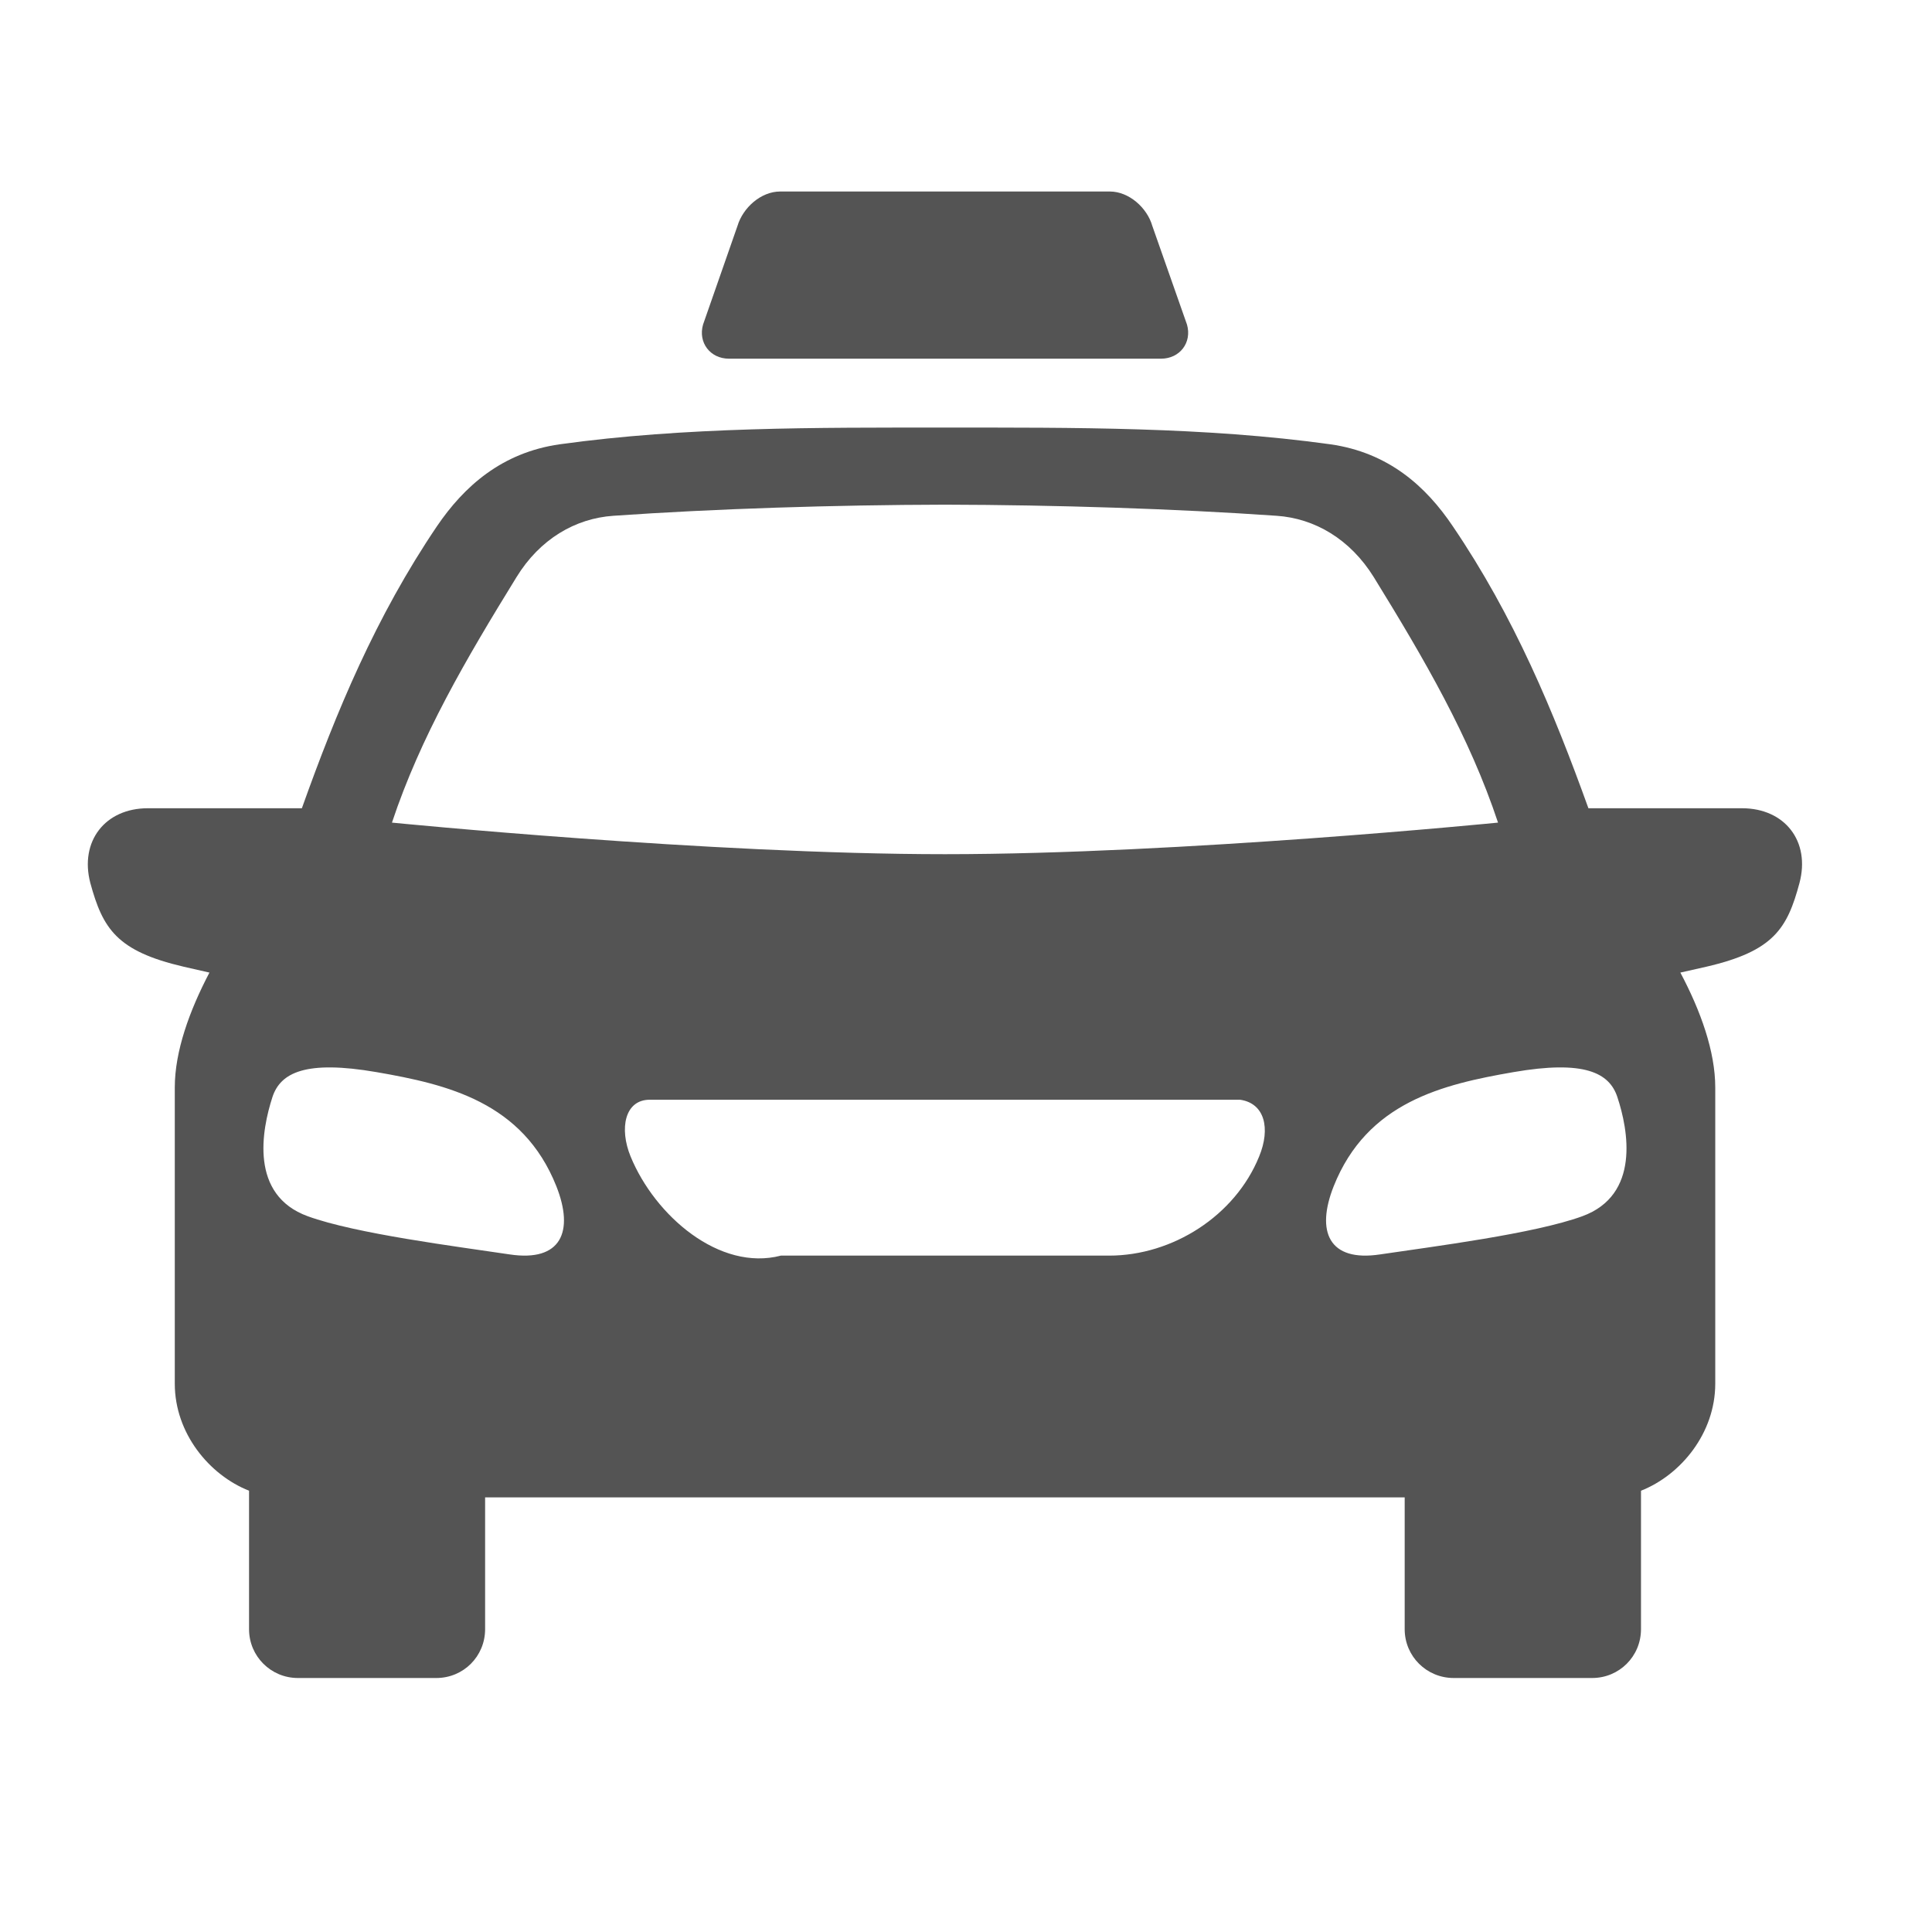
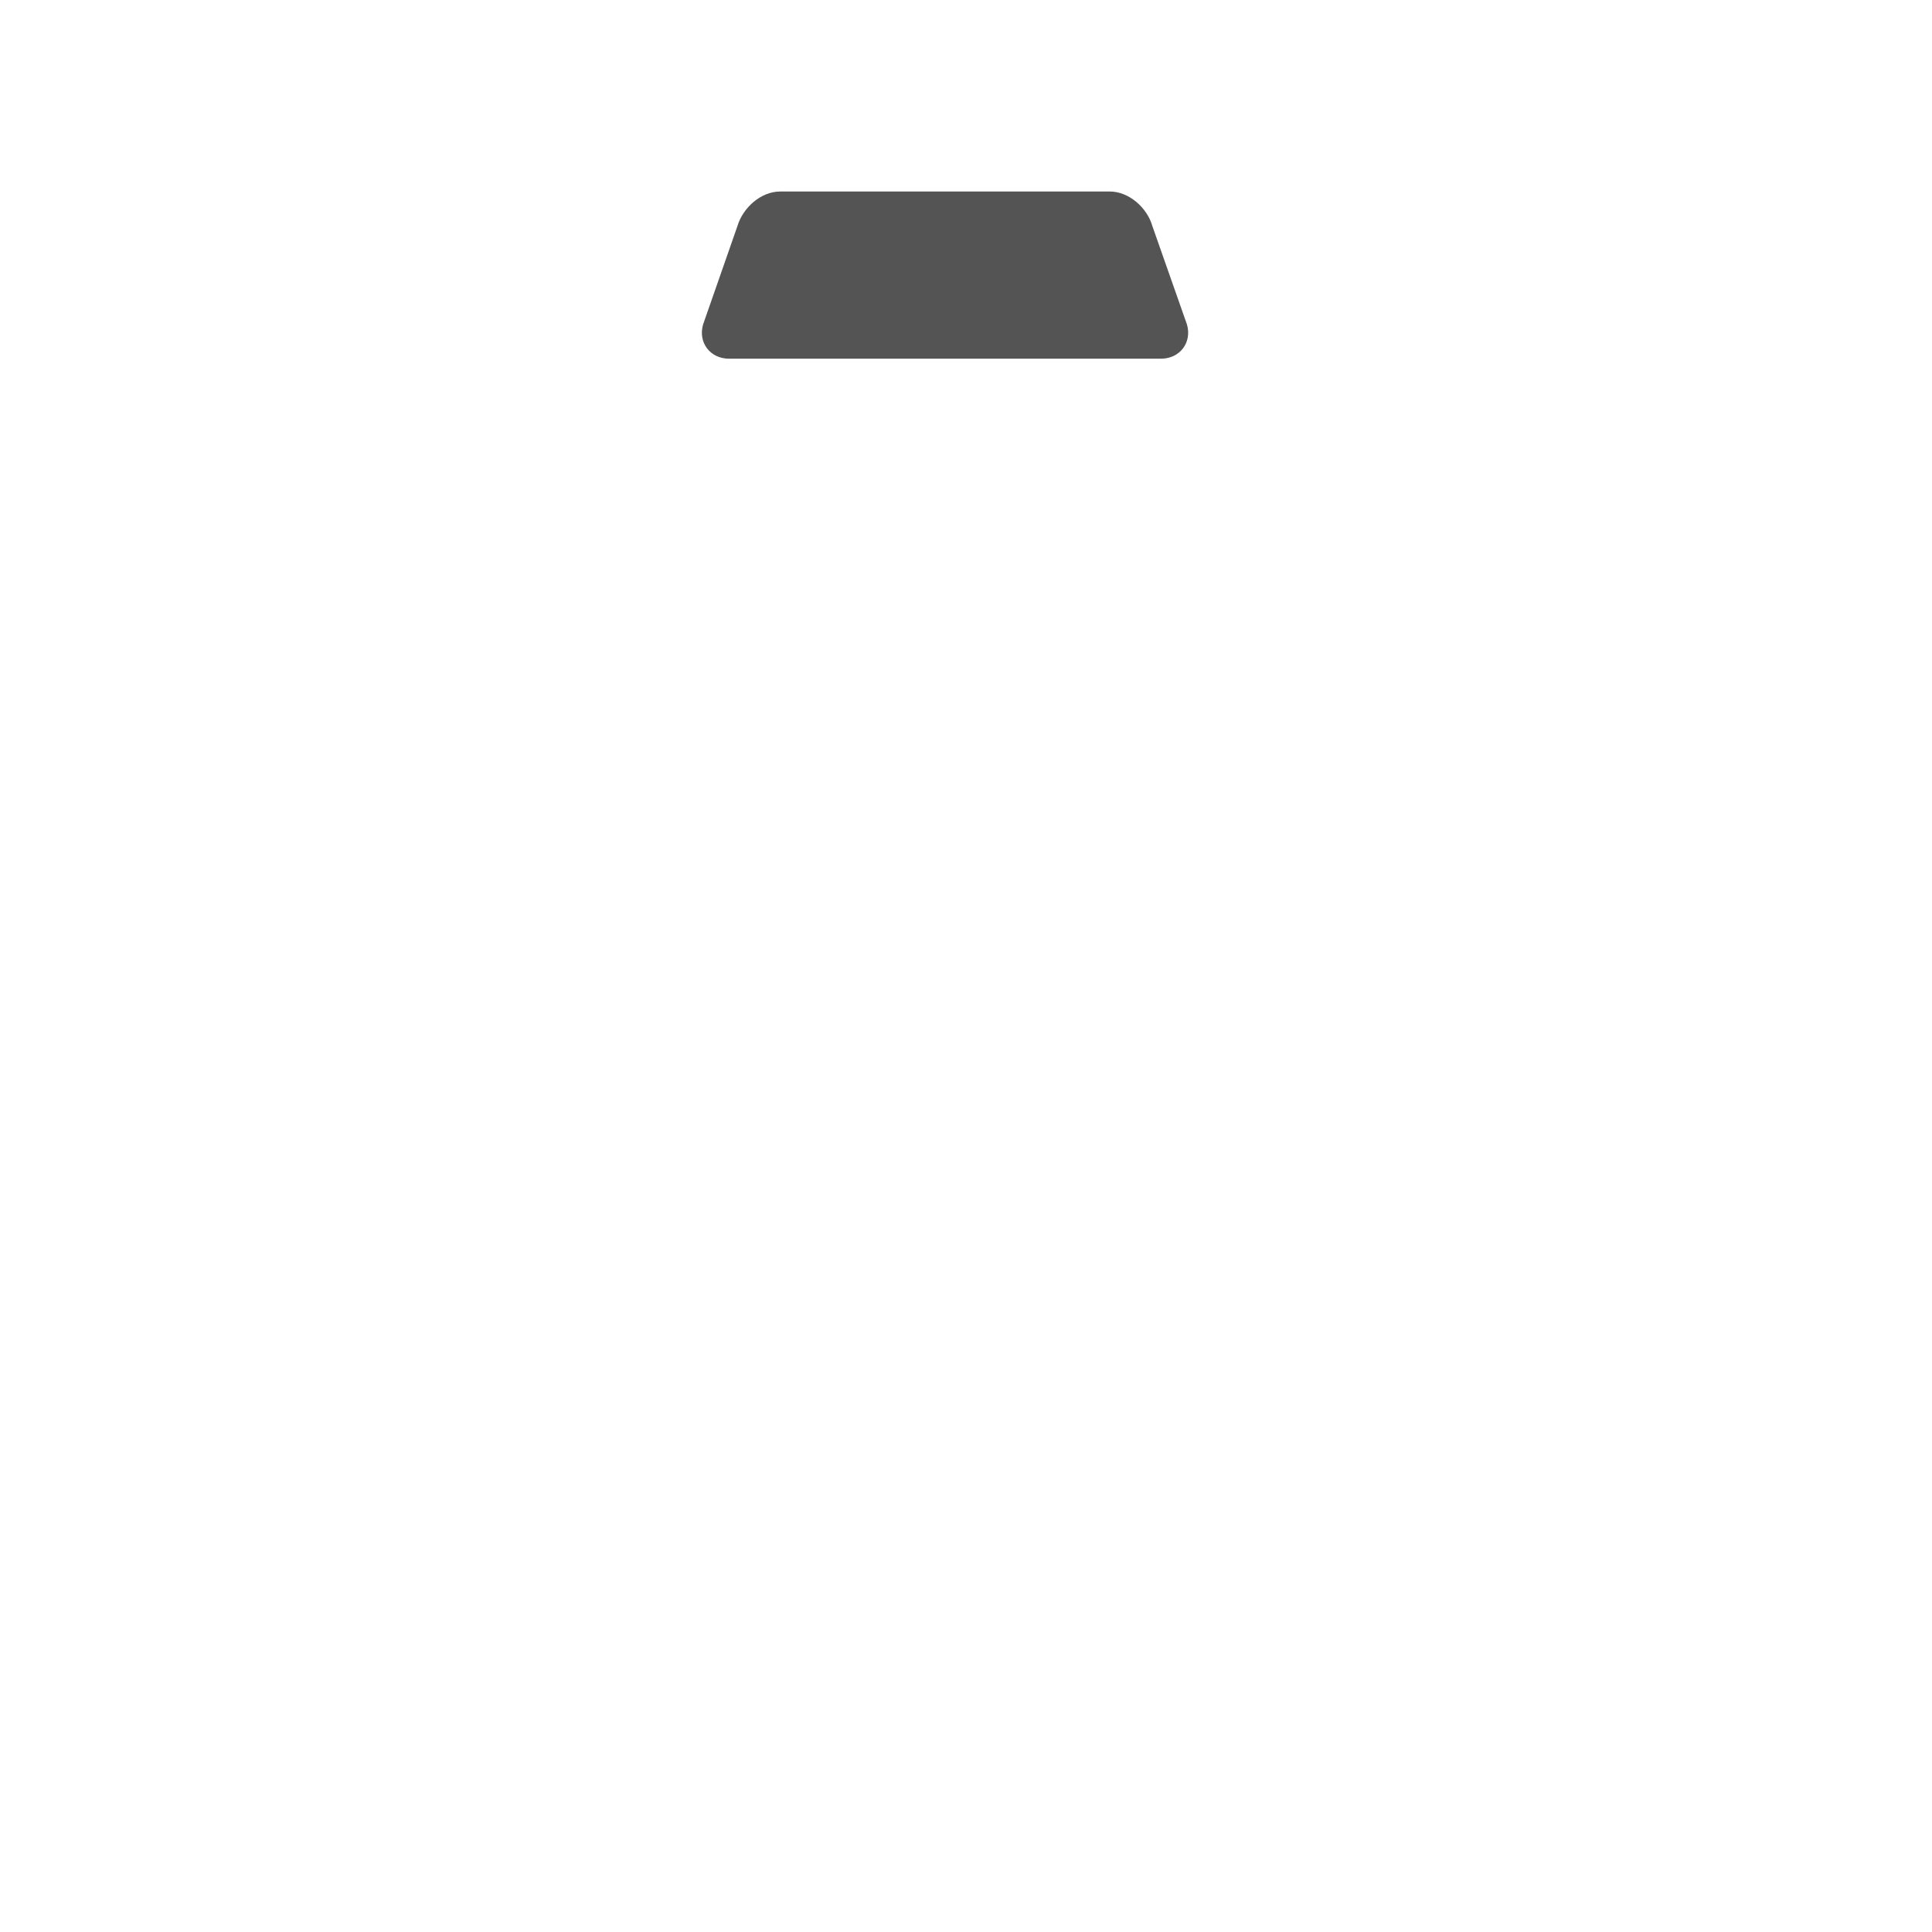
<svg xmlns="http://www.w3.org/2000/svg" width="32px" height="32px" viewBox="0 0 32 32" version="1.1" style="background-color:transparent;">
  <defs>
    <clipPath id="clip1">
      <path d="M 0 0 L 31.578 0 L 31.578 31.578 L 0 31.578 Z M 0 0 " />
    </clipPath>
    <clipPath id="clip2">
      <path d="M 11.094 3.156 L 20 3.156 L 20 5.973 L 11.094 5.973 Z M 11.094 3.156 " />
    </clipPath>
    <clipPath id="clip3">
-       <path d="M 1.246 7 L 29.867 7 L 29.867 27.789 L 1.246 27.789 Z M 1.246 7 " />
-     </clipPath>
+       </clipPath>
  </defs>
  <g id="surface1">
    <g clip-path="url(#clip1)" clip-rule="nonzero">
-       <path style=" stroke:none;fill-rule:nonzero;fill:none;fill-opacity:1;;fill-opacity:0;" d="M 0 0 L 31.578 0 L 31.578 31.578 L 0 31.578 Z M 0 0 " fill="none" />
-       <path style=" stroke:none;fill-rule:nonzero;fill:none;fill-opacity:1;;fill-opacity:0;" d="M 0 0 L 31.578 0 L 31.578 31.578 L 0 31.578 Z M 0 0 " fill="none" />
-     </g>
+       </g>
    <g clip-path="url(#clip2)" clip-rule="nonzero">
      <path style=" stroke:none;fill-rule:evenodd;fill:rgb(32.941%,32.941%,32.941%);fill-opacity:1;" d="M 12.922 3.172 C 12.602 3.172 12.305 3.441 12.215 3.742 L 11.645 5.375 C 11.559 5.672 11.762 5.941 12.074 5.941 L 19.23 5.941 C 19.543 5.941 19.746 5.672 19.66 5.375 L 19.086 3.742 C 19 3.441 18.699 3.172 18.383 3.172 Z M 12.922 3.172 " />
    </g>
    <g clip-path="url(#clip3)" clip-rule="nonzero">
-       <path style=" stroke:none;fill-rule:evenodd;fill:rgb(32.941%,32.941%,32.941%);fill-opacity:1;" d="M 20.539 18.215 L 10.762 18.215 C 10.348 18.215 10.254 18.691 10.445 19.156 C 10.848 20.137 11.918 21.062 12.934 20.797 L 18.371 20.797 C 19.422 20.797 20.457 20.137 20.855 19.156 C 21.047 18.691 20.949 18.273 20.539 18.215 Z M 4.512 18.172 C 4.336 18.715 4.129 19.793 5.098 20.145 C 5.891 20.434 7.559 20.645 8.441 20.777 C 9.297 20.906 9.512 20.398 9.215 19.648 C 8.66 18.254 7.41 17.961 6.238 17.758 C 5.062 17.555 4.645 17.766 4.512 18.172 Z M 25.066 17.758 C 23.895 17.961 22.645 18.254 22.09 19.648 C 21.793 20.398 22.008 20.906 22.859 20.777 C 23.75 20.645 25.414 20.434 26.207 20.145 C 27.172 19.793 26.969 18.715 26.789 18.172 C 26.656 17.766 26.238 17.555 25.066 17.758 Z M 15.652 8.359 C 13.82 8.363 11.836 8.426 10.16 8.543 C 9.527 8.586 8.941 8.93 8.555 9.559 C 7.715 10.922 6.965 12.203 6.492 13.625 C 6.492 13.625 11.75 14.148 15.652 14.148 C 19.555 14.148 24.812 13.625 24.812 13.625 C 24.34 12.203 23.594 10.922 22.754 9.559 C 22.363 8.93 21.777 8.586 21.145 8.543 C 19.465 8.426 17.484 8.363 15.652 8.359 Z M 15.652 7.082 C 17.781 7.082 19.953 7.07 22.035 7.359 C 23 7.496 23.621 8.059 24.062 8.715 C 25.078 10.211 25.734 11.789 26.309 13.387 L 28.852 13.387 C 29.566 13.387 29.988 13.938 29.805 14.625 C 29.602 15.383 29.375 15.754 28.262 16.012 L 27.832 16.109 C 28.168 16.742 28.41 17.414 28.41 18.012 L 28.41 22.918 C 28.41 23.738 27.84 24.43 27.18 24.691 L 27.18 26.984 C 27.18 27.434 26.82 27.793 26.371 27.793 L 24.078 27.793 C 23.629 27.793 23.266 27.434 23.266 26.984 L 23.266 24.801 L 8.035 24.801 L 8.035 26.984 C 8.035 27.434 7.676 27.793 7.227 27.793 L 4.934 27.793 C 4.488 27.793 4.125 27.434 4.125 26.984 L 4.125 24.691 C 3.465 24.43 2.895 23.738 2.895 22.918 L 2.895 18.012 C 2.895 17.414 3.137 16.742 3.469 16.109 L 3.043 16.012 C 1.934 15.754 1.703 15.383 1.496 14.625 C 1.316 13.938 1.738 13.387 2.449 13.387 L 5 13.387 C 5.57 11.789 6.223 10.215 7.238 8.715 C 7.684 8.059 8.309 7.496 9.27 7.359 C 11.352 7.07 13.523 7.082 15.652 7.082 Z M 15.652 7.082 " />
-     </g>
+       </g>
  </g>
</svg>